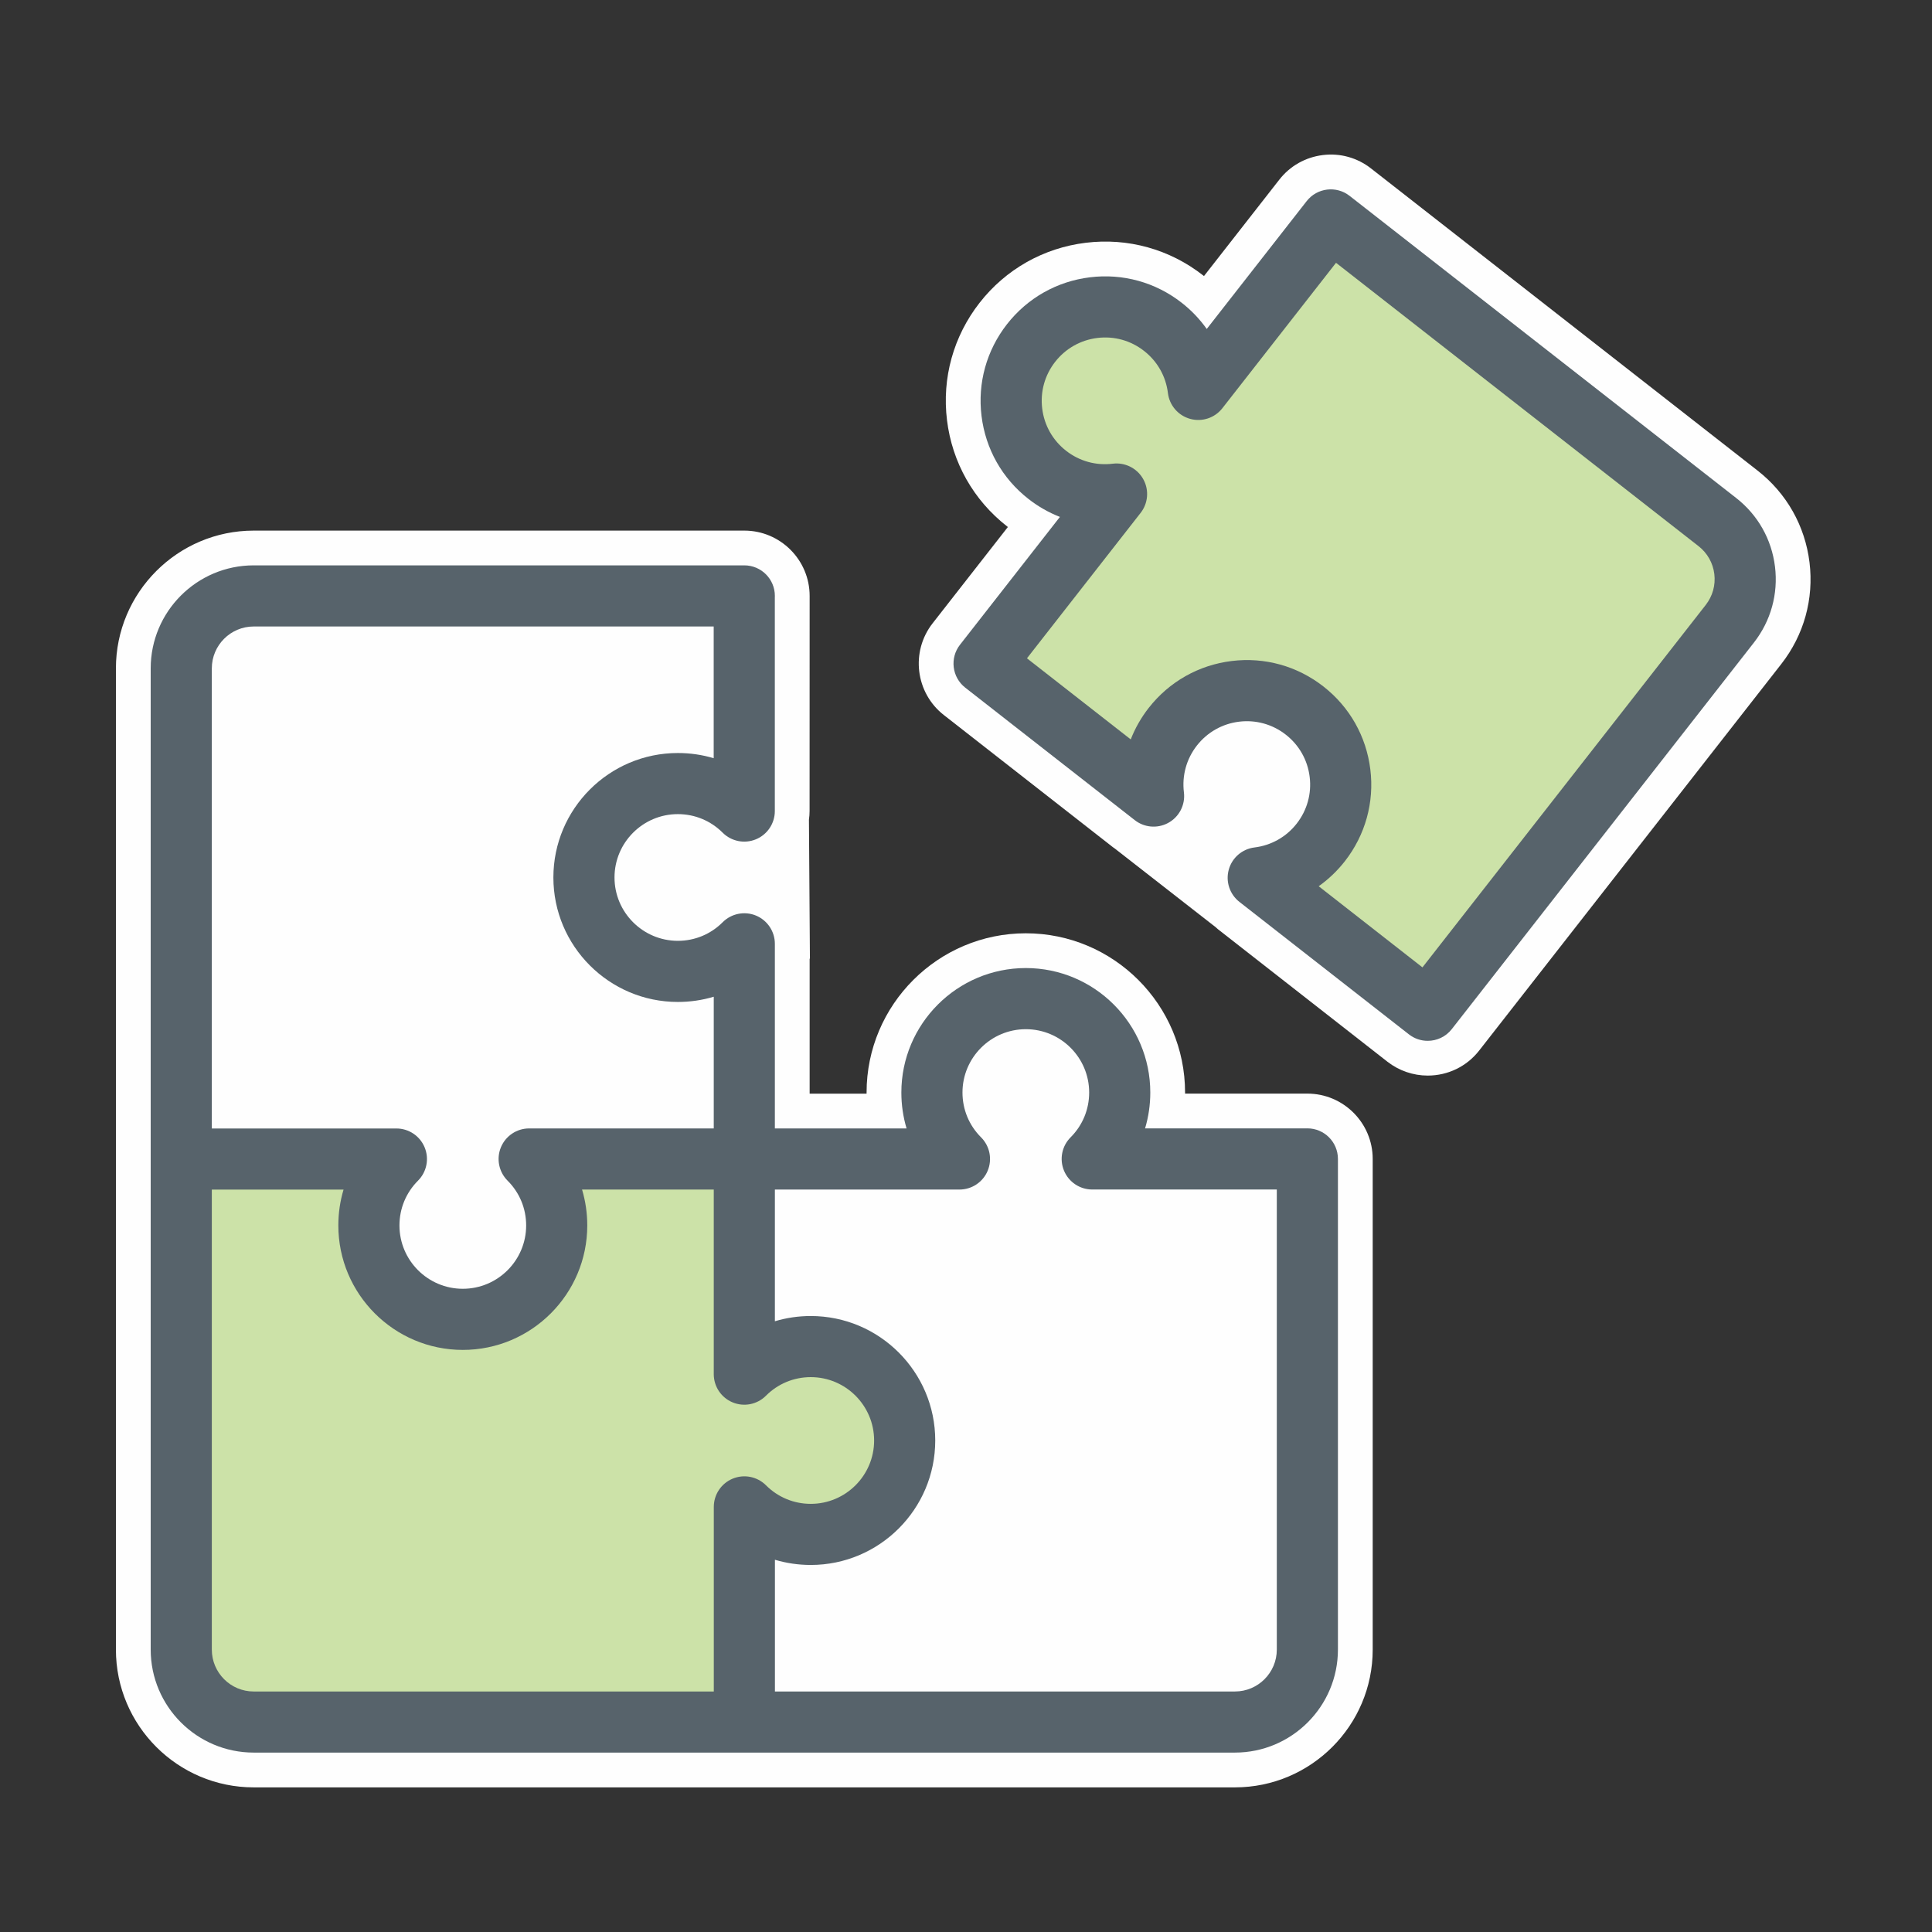
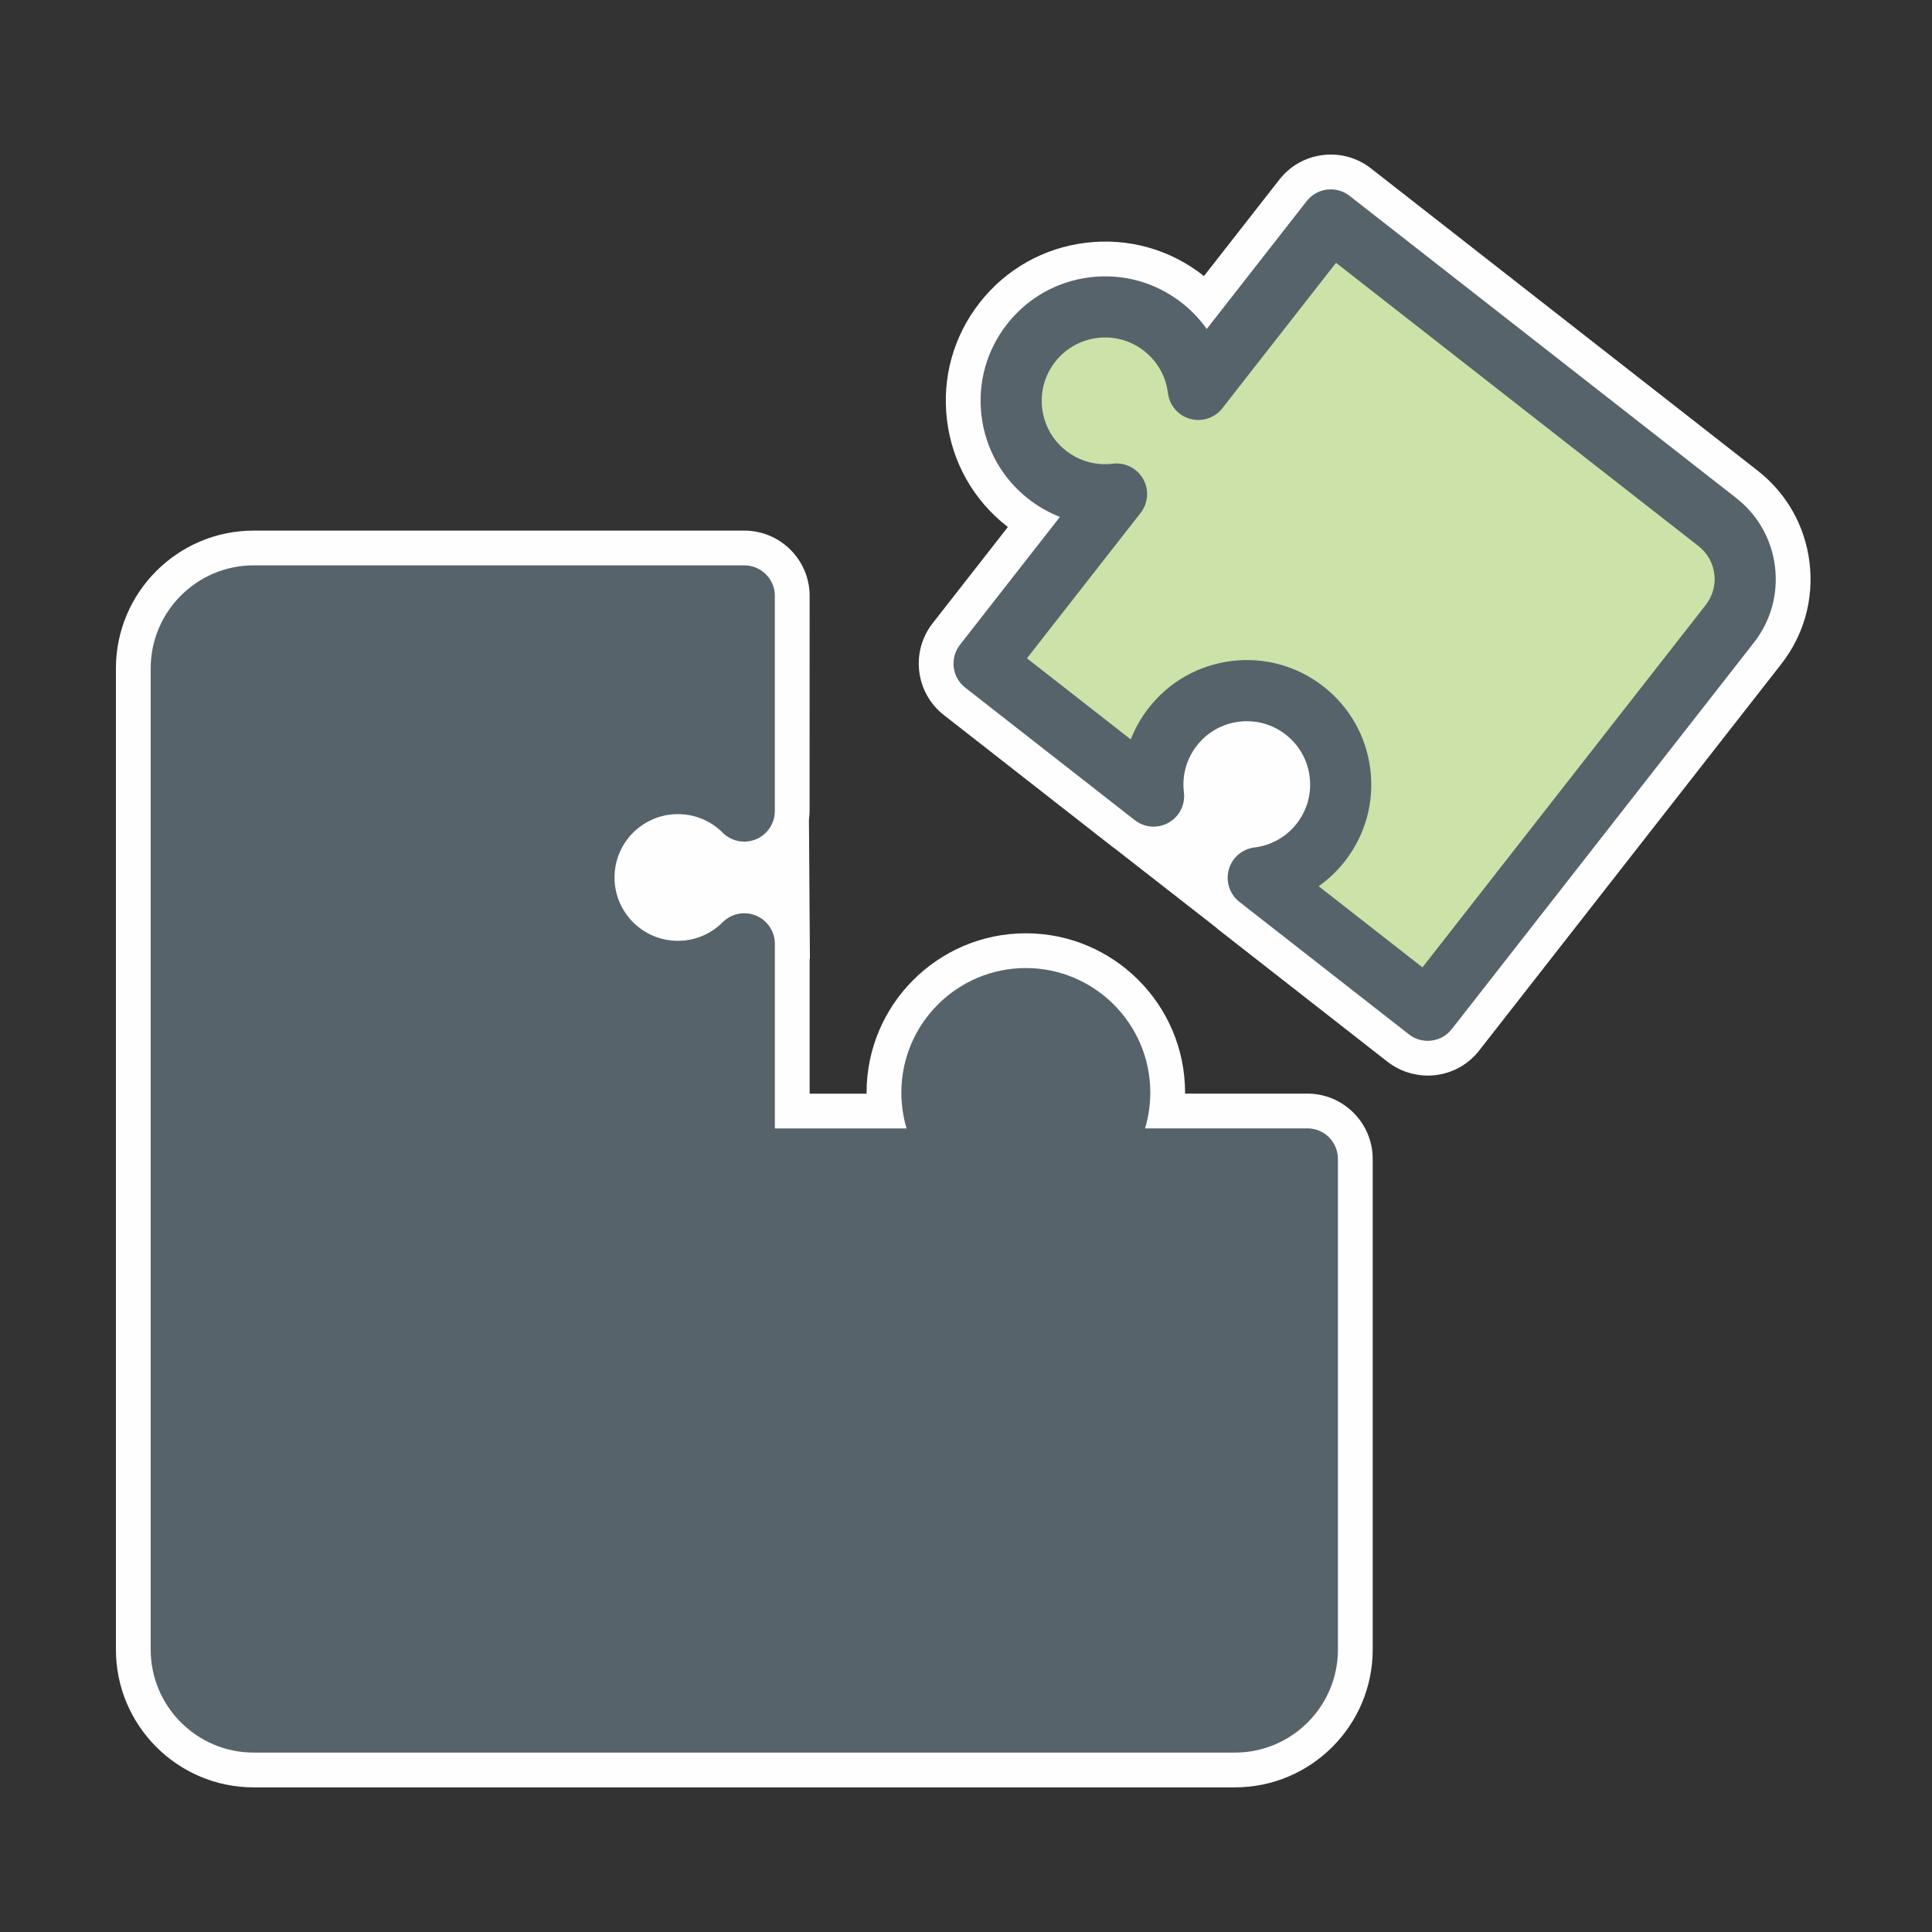
<svg xmlns="http://www.w3.org/2000/svg" height="100" viewBox="0 0 100 100" width="100">
  <rect x="0" y="0" width="100" height="100" fill="#333333" stroke="none" />
  <g fill="none" fill-rule="evenodd" transform="translate(6 8)">
    <path d="m61.669 48.605h-6.331c.001-.019.001-.037.001-.056 0-4.545-3.698-8.242-8.243-8.242s-8.242 3.697-8.242 8.242v.059h-2.947v-6.987l.014.001-.05-7.192c.02-.147.033-.297.033-.448l.003-11.136c0-1.865-1.517-3.382-3.382-3.382h-25.394c-3.932 0-7.131 3.2-7.131 7.131v50.789c0 3.932 3.199 7.13 7.131 7.13h50.788c3.933 0 7.132-3.198 7.132-7.13v-25.397c0-1.865-1.517-3.382-3.382-3.382" fill="#fefefe" />
    <path d="m61.669 50.404h-8.4c.178-.594.27-1.218.27-1.855 0-3.552-2.89-6.443-6.443-6.443-3.552 0-6.442 2.891-6.442 6.443 0 .638.092 1.263.27 1.858h-6.817v-9.555c0-.639-.386-1.217-.977-1.462-.591-.244-1.272-.108-1.724.344-.62.621-1.444.963-2.32.963-1.808 0-3.279-1.472-3.279-3.279 0-1.808 1.471-3.279 3.279-3.279.875 0 1.699.341 2.318.96.453.452 1.133.588 1.724.343s.977-.821.977-1.461v-11.084c0-.017.002-.034.002-.052 0-.874-.708-1.582-1.582-1.582h-25.394c-2.94 0-5.331 2.392-5.331 5.331v50.789c0 2.939 2.391 5.331 5.331 5.331h50.789c2.939 0 5.331-2.392 5.331-5.331v-25.397c0-.874-.708-1.582-1.582-1.582" fill="#57636b" />
-     <path d="m7.131 24.427h23.81v6.818c-.594-.177-1.217-.269-1.855-.269-3.553 0-6.443 2.889-6.443 6.442s2.89 6.443 6.443 6.443c.639 0 1.263-.092 1.858-.271v6.817h-9.555c-.64 0-1.217.386-1.462.977-.244.592-.108 1.272.344 1.725.621.619.963 1.443.963 2.32 0 1.808-1.471 3.278-3.279 3.278s-3.279-1.47-3.279-3.278c0-.876.341-1.699.96-2.318.453-.454.588-1.133.343-1.724-.245-.592-.821-.977-1.461-.977h-9.554v-23.815c0-1.195.972-2.168 2.167-2.168" fill="#fefefe" />
-     <path d="m4.964 77.384v-23.811h6.818c-.178.595-.27 1.218-.27 1.856 0 3.553 2.89 6.442 6.443 6.442 3.552 0 6.442-2.889 6.442-6.442 0-.639-.092-1.263-.27-1.858h6.817v9.554c0 .641.385 1.217.977 1.462.591.245 1.272.109 1.724-.344.619-.621 1.444-.963 2.32-.963 1.808 0 3.279 1.472 3.279 3.28 0 1.807-1.471 3.279-3.279 3.279-.876 0-1.699-.342-2.318-.961-.453-.452-1.133-.588-1.724-.343s-.977.822-.977 1.462v9.554h-23.815c-1.195 0-2.167-.973-2.167-2.167" fill="#cce2a8" />
-     <path d="m57.92 79.551h-23.81v-6.818c.594.177 1.218.269 1.855.269 3.553 0 6.443-2.889 6.443-6.442s-2.89-6.443-6.443-6.443c-.638 0-1.263.092-1.857.271v-6.817h9.554c.64 0 1.217-.386 1.462-.977.244-.592.109-1.272-.344-1.725-.621-.619-.962-1.443-.962-2.32 0-1.808 1.471-3.278 3.279-3.278s3.278 1.47 3.278 3.278c0 .876-.341 1.699-.96 2.318-.453.454-.588 1.133-.343 1.725.245.591.822.977 1.462.977h9.553v23.815c0 1.194-.972 2.167-2.167 2.167" fill="#fefefe" />
    <path d="m87.66 21.109c-.232-1.892-1.186-3.578-2.687-4.751l-20.01-15.64c-.711-.556-1.598-.804-2.494-.692-.896.11-1.697.562-2.253 1.274l-3.898 4.988c-.014-.012-.029-.024-.044-.034-1.736-1.357-3.894-1.956-6.078-1.688-2.185.268-4.135 1.37-5.492 3.105-1.356 1.736-1.955 3.895-1.687 6.08s1.371 4.135 3.105 5.491c.015.012.031.023.046.035l-3.897 4.986c-1.148 1.47-.887 3.599.582 4.747l8.753 6.842c.023.019.05.032.074.051l5.259 4.101c.036.031.066.065.104.094l8.775 6.86c.592.461 1.33.714 2.08.714 1.05 0 2.021-.473 2.665-1.298l15.637-20.006c1.173-1.501 1.691-3.368 1.46-5.259" fill="#fefefe" />
    <path d="m85.873 21.328c-.173-1.413-.886-2.675-2.009-3.552l-20.007-15.637c-.001-.001-.001-.001-.002-.001 0-.001 0-.001-.001-.001-.688-.538-1.682-.416-2.22.272l-5.173 6.618c-.359-.506-.793-.963-1.295-1.355-1.356-1.06-3.045-1.529-4.751-1.319-1.709.209-3.233 1.072-4.293 2.427-1.06 1.357-1.528 3.044-1.318 4.752.209 1.708 1.071 3.233 2.427 4.292.503.394 1.052.705 1.63.931l-5.172 6.617c-.538.688-.416 1.683.272 2.221l8.765 6.85c.49.39 1.167.454 1.724.159.58-.307.91-.94.829-1.591-.107-.87.132-1.73.671-2.421.54-.69 1.316-1.129 2.185-1.236.869-.106 1.728.132 2.418.672.69.539 1.129 1.315 1.235 2.185.107.869-.132 1.727-.671 2.418-.539.689-1.315 1.128-2.184 1.235-.635.077-1.161.53-1.332 1.147-.171.616.046 1.275.55 1.67l8.774 6.857c.289.226.632.335.973.335.47 0 .935-.208 1.247-.608l15.637-20.005c.877-1.122 1.264-2.519 1.091-3.932" fill="#57636b" />
    <path d="m82.289 23.311-14.663 18.76-5.371-4.199c.505-.359.962-.793 1.355-1.295 1.059-1.357 1.528-3.044 1.318-4.752-.209-1.708-1.071-3.233-2.427-4.292-1.356-1.06-3.043-1.529-4.751-1.319-1.708.209-3.233 1.072-4.293 2.427-.393.503-.705 1.052-.93 1.631l-5.372-4.198 5.884-7.528c.025-.031.048-.064.07-.097.343-.514.355-1.182.03-1.707-.324-.527-.927-.816-1.54-.741-.87.108-1.729-.13-2.42-.67-.69-.54-1.129-1.315-1.235-2.184-.107-.87.131-1.729.671-2.419.539-.689 1.315-1.128 2.184-1.235.87-.107 1.728.131 2.418.672.69.539 1.129 1.314 1.235 2.183.078.636.531 1.161 1.147 1.332.617.172 1.276-.046 1.67-.55l5.883-7.527 18.764 14.666c.456.356.746.869.817 1.443.07.576-.088 1.143-.444 1.599" fill="#cce2a8" />
  </g>
</svg>